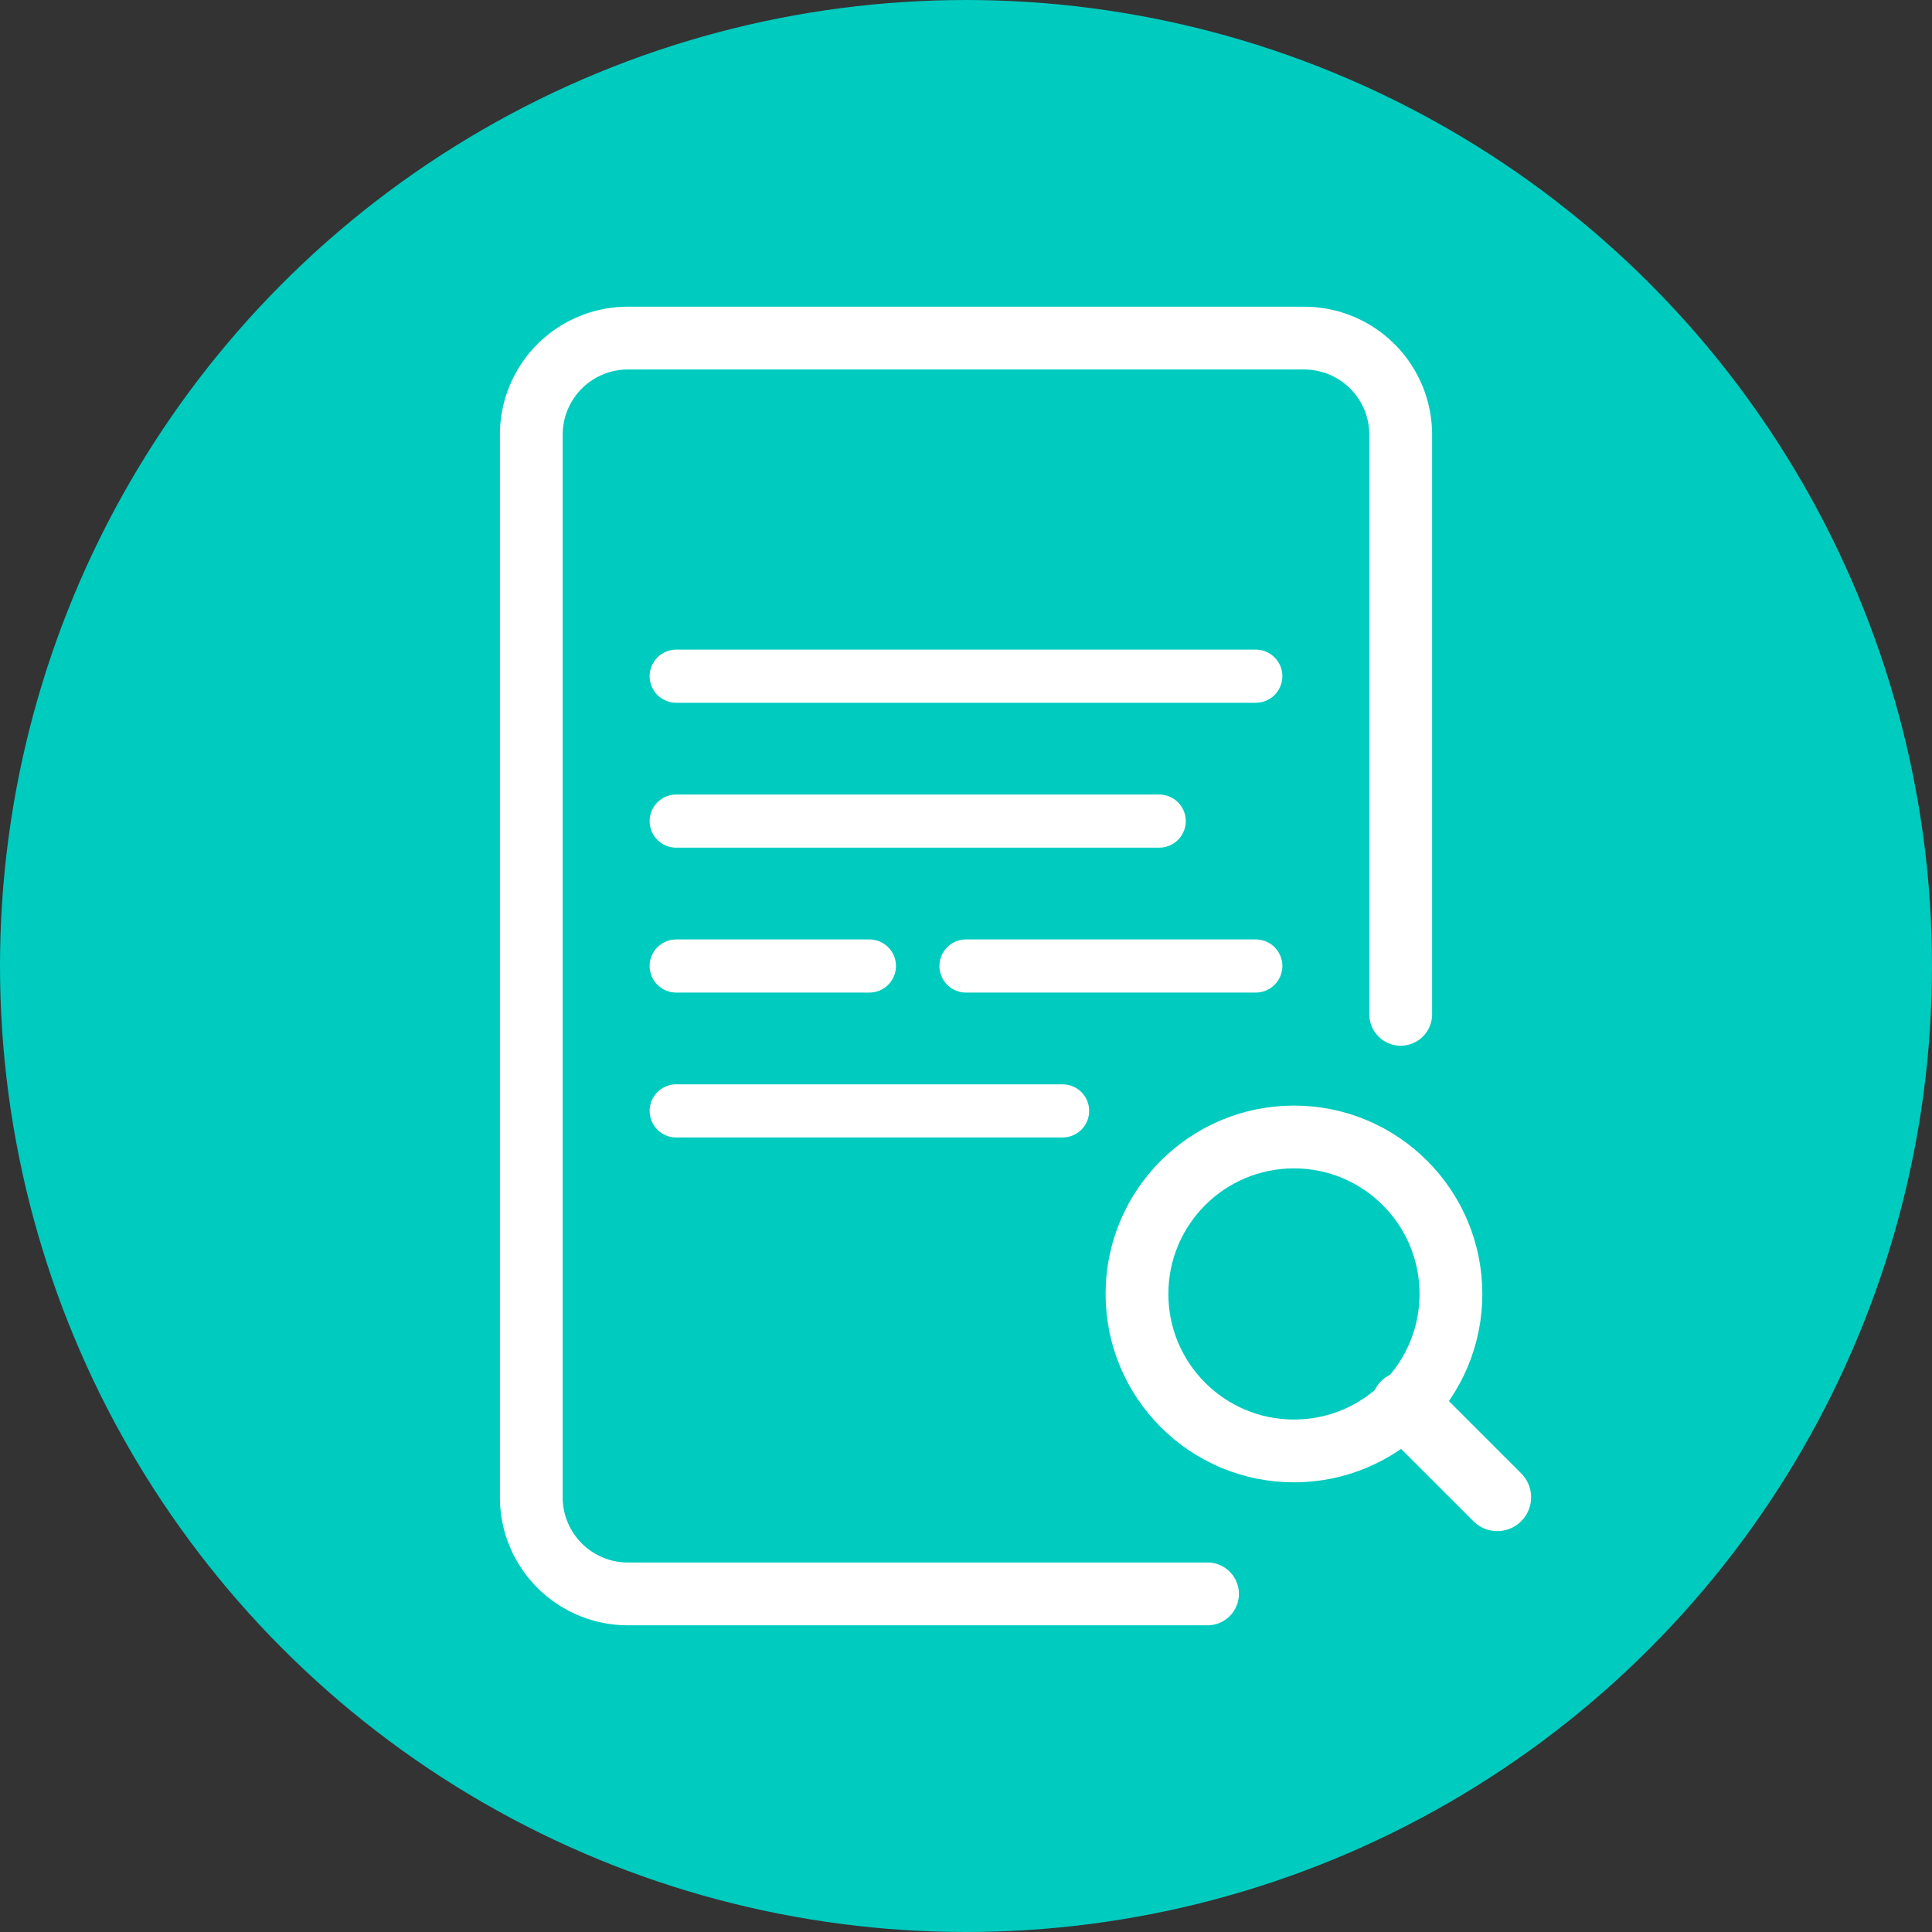
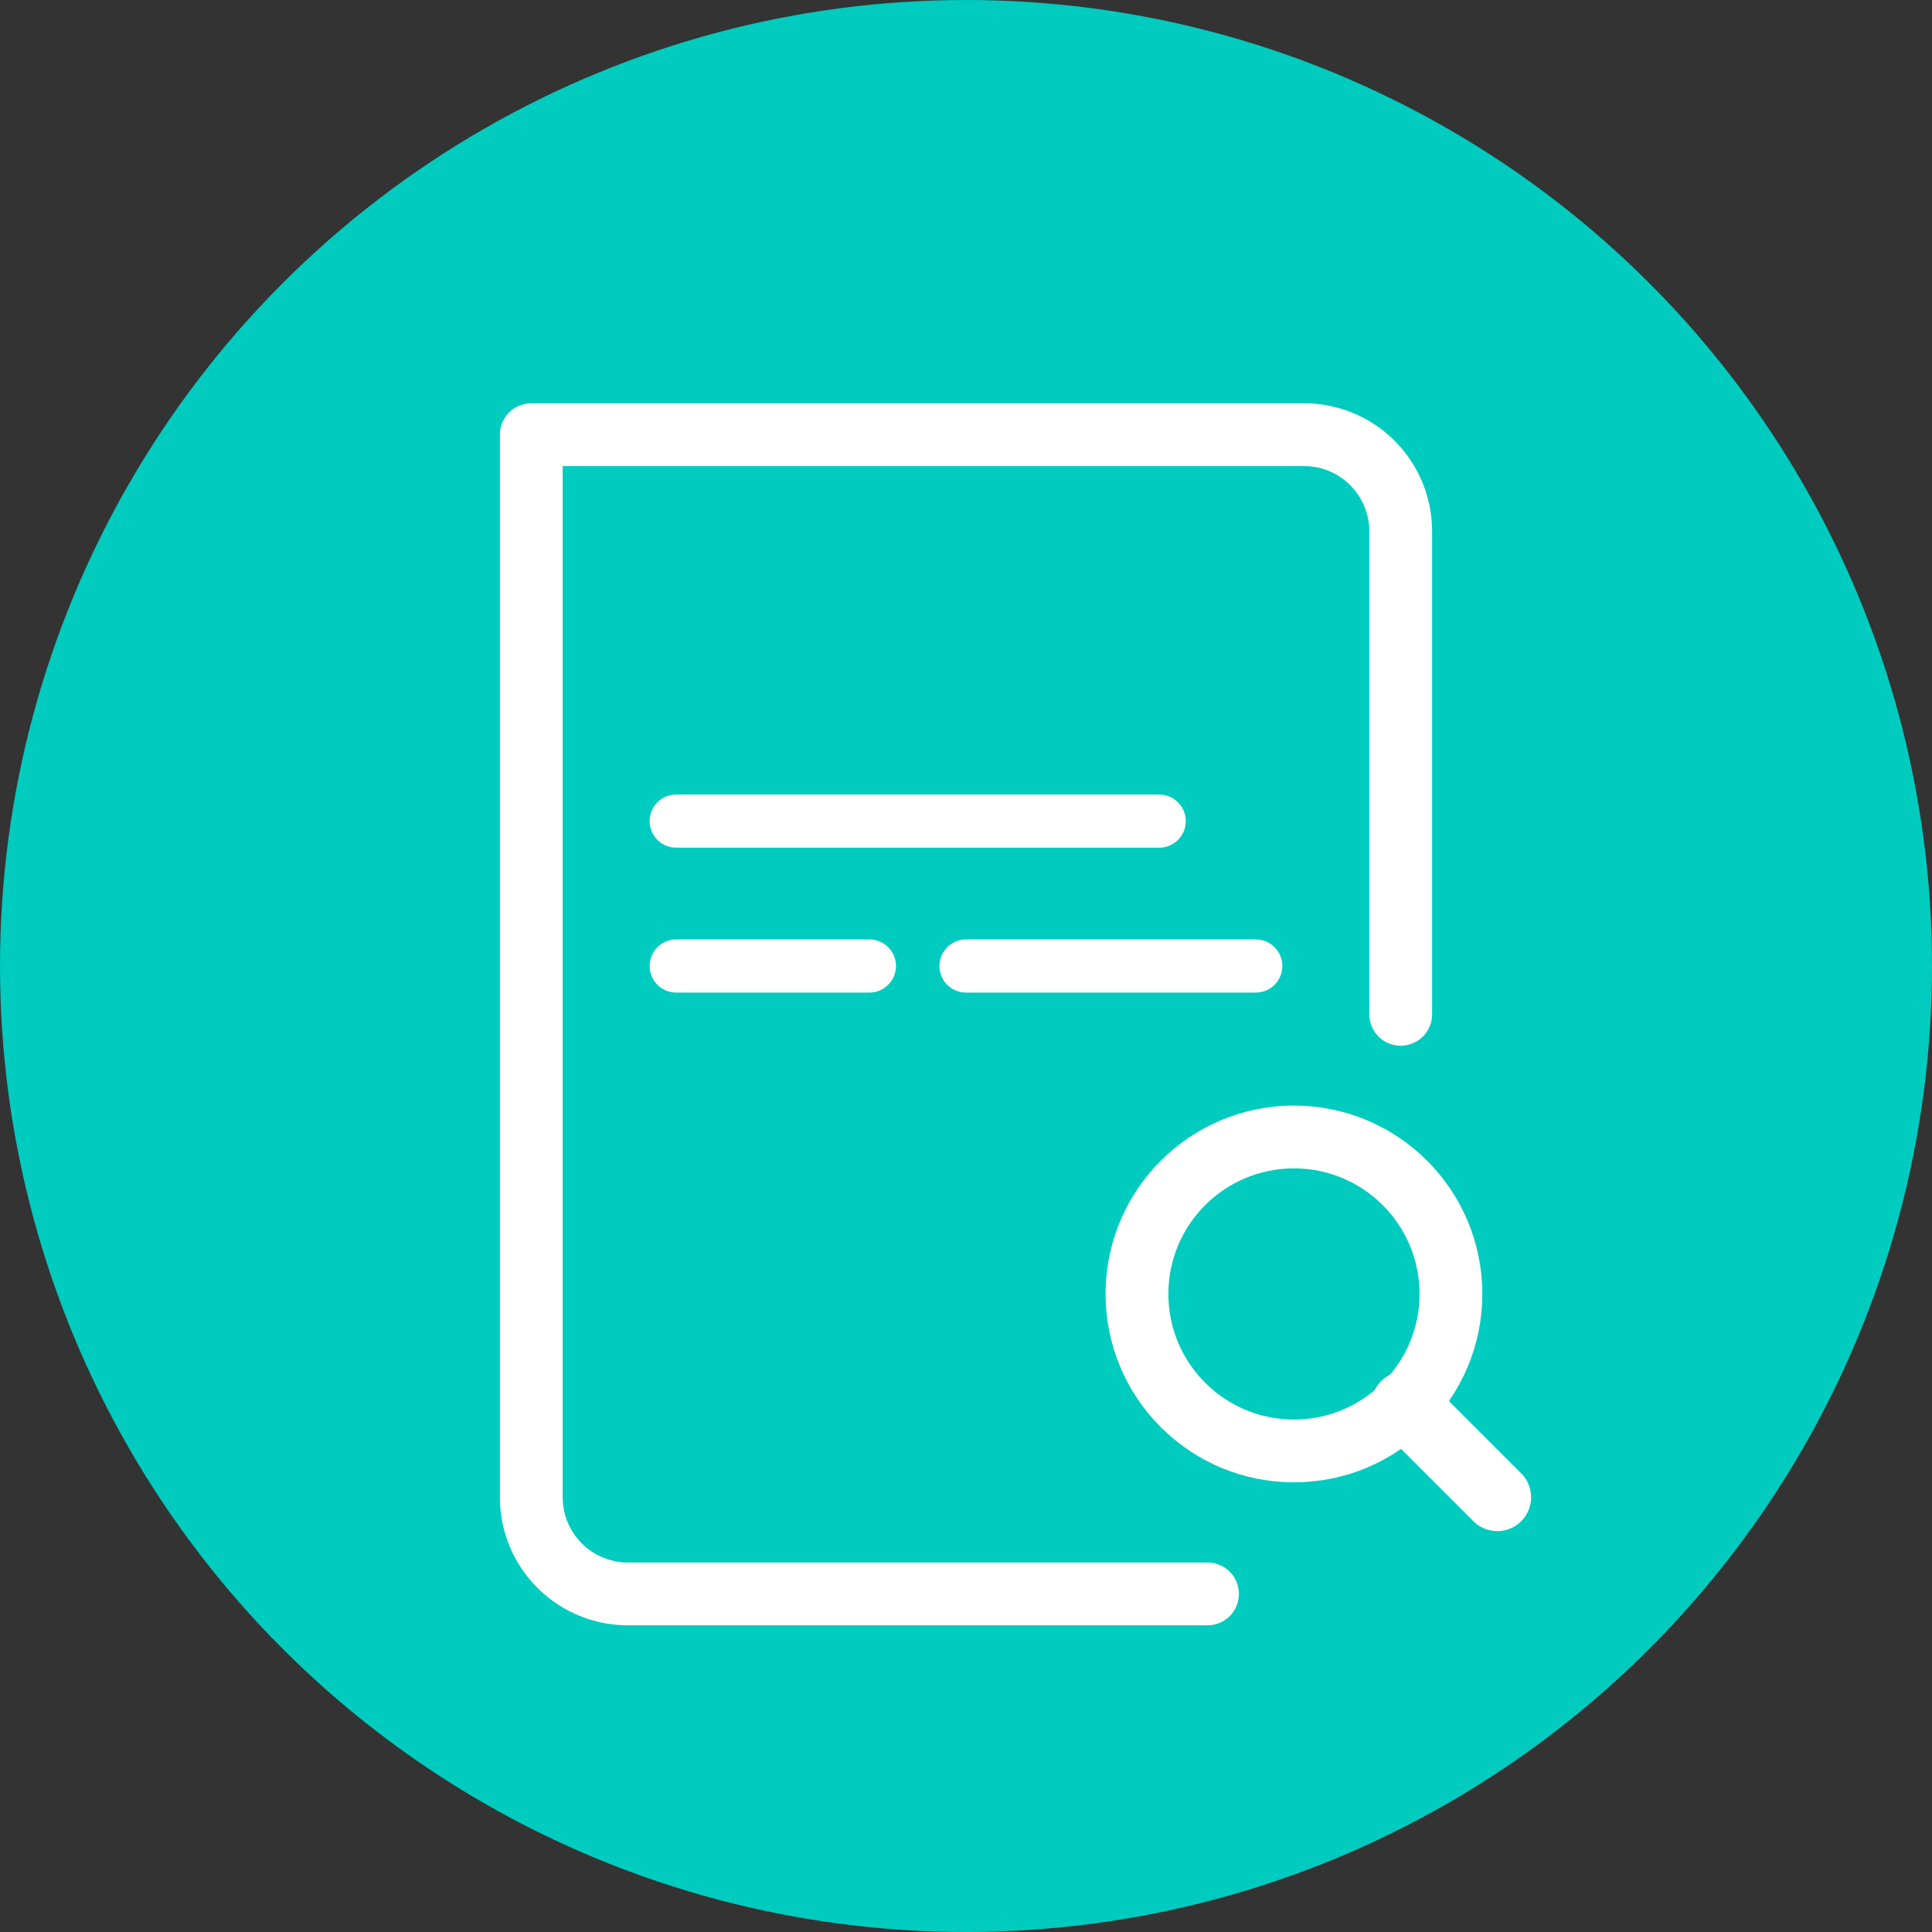
<svg xmlns="http://www.w3.org/2000/svg" viewBox="0 0 40 40">
  <rect x="0" y="0" width="40" height="40" fill="#333333" stroke="none" />
  <defs>
    <style>.cls-1{fill:#00cbbf;}.cls-2,.cls-3,.cls-4{fill:none;stroke:#fff;stroke-linecap:round;stroke-linejoin:round;}.cls-2{stroke-width:1.3px;}.cls-3{stroke-width:1.4px;}.cls-4{stroke-width:1.1px;}</style>
  </defs>
  <g id="Layer_2" data-name="Layer 2">
    <g id="Layer_1-2" data-name="Layer 1">
      <circle class="cls-1" cx="20" cy="20" r="20" />
      <circle class="cls-2" cx="26.79" cy="26.79" r="3.25" />
      <line class="cls-3" x1="29.09" y1="29.09" x2="31" y2="31" />
-       <path class="cls-2" d="M25,33H13a2,2,0,0,1-2-2V9a2,2,0,0,1,2-2H27a2,2,0,0,1,2,2V21" />
-       <line class="cls-4" x1="14" y1="14" x2="26" y2="14" />
+       <path class="cls-2" d="M25,33H13a2,2,0,0,1-2-2V9H27a2,2,0,0,1,2,2V21" />
      <line class="cls-4" x1="14" y1="17" x2="24" y2="17" />
      <line class="cls-4" x1="20" y1="20" x2="26" y2="20" />
      <line class="cls-4" x1="14" y1="20" x2="18" y2="20" />
-       <line class="cls-4" x1="14" y1="23" x2="22" y2="23" />
    </g>
  </g>
</svg>